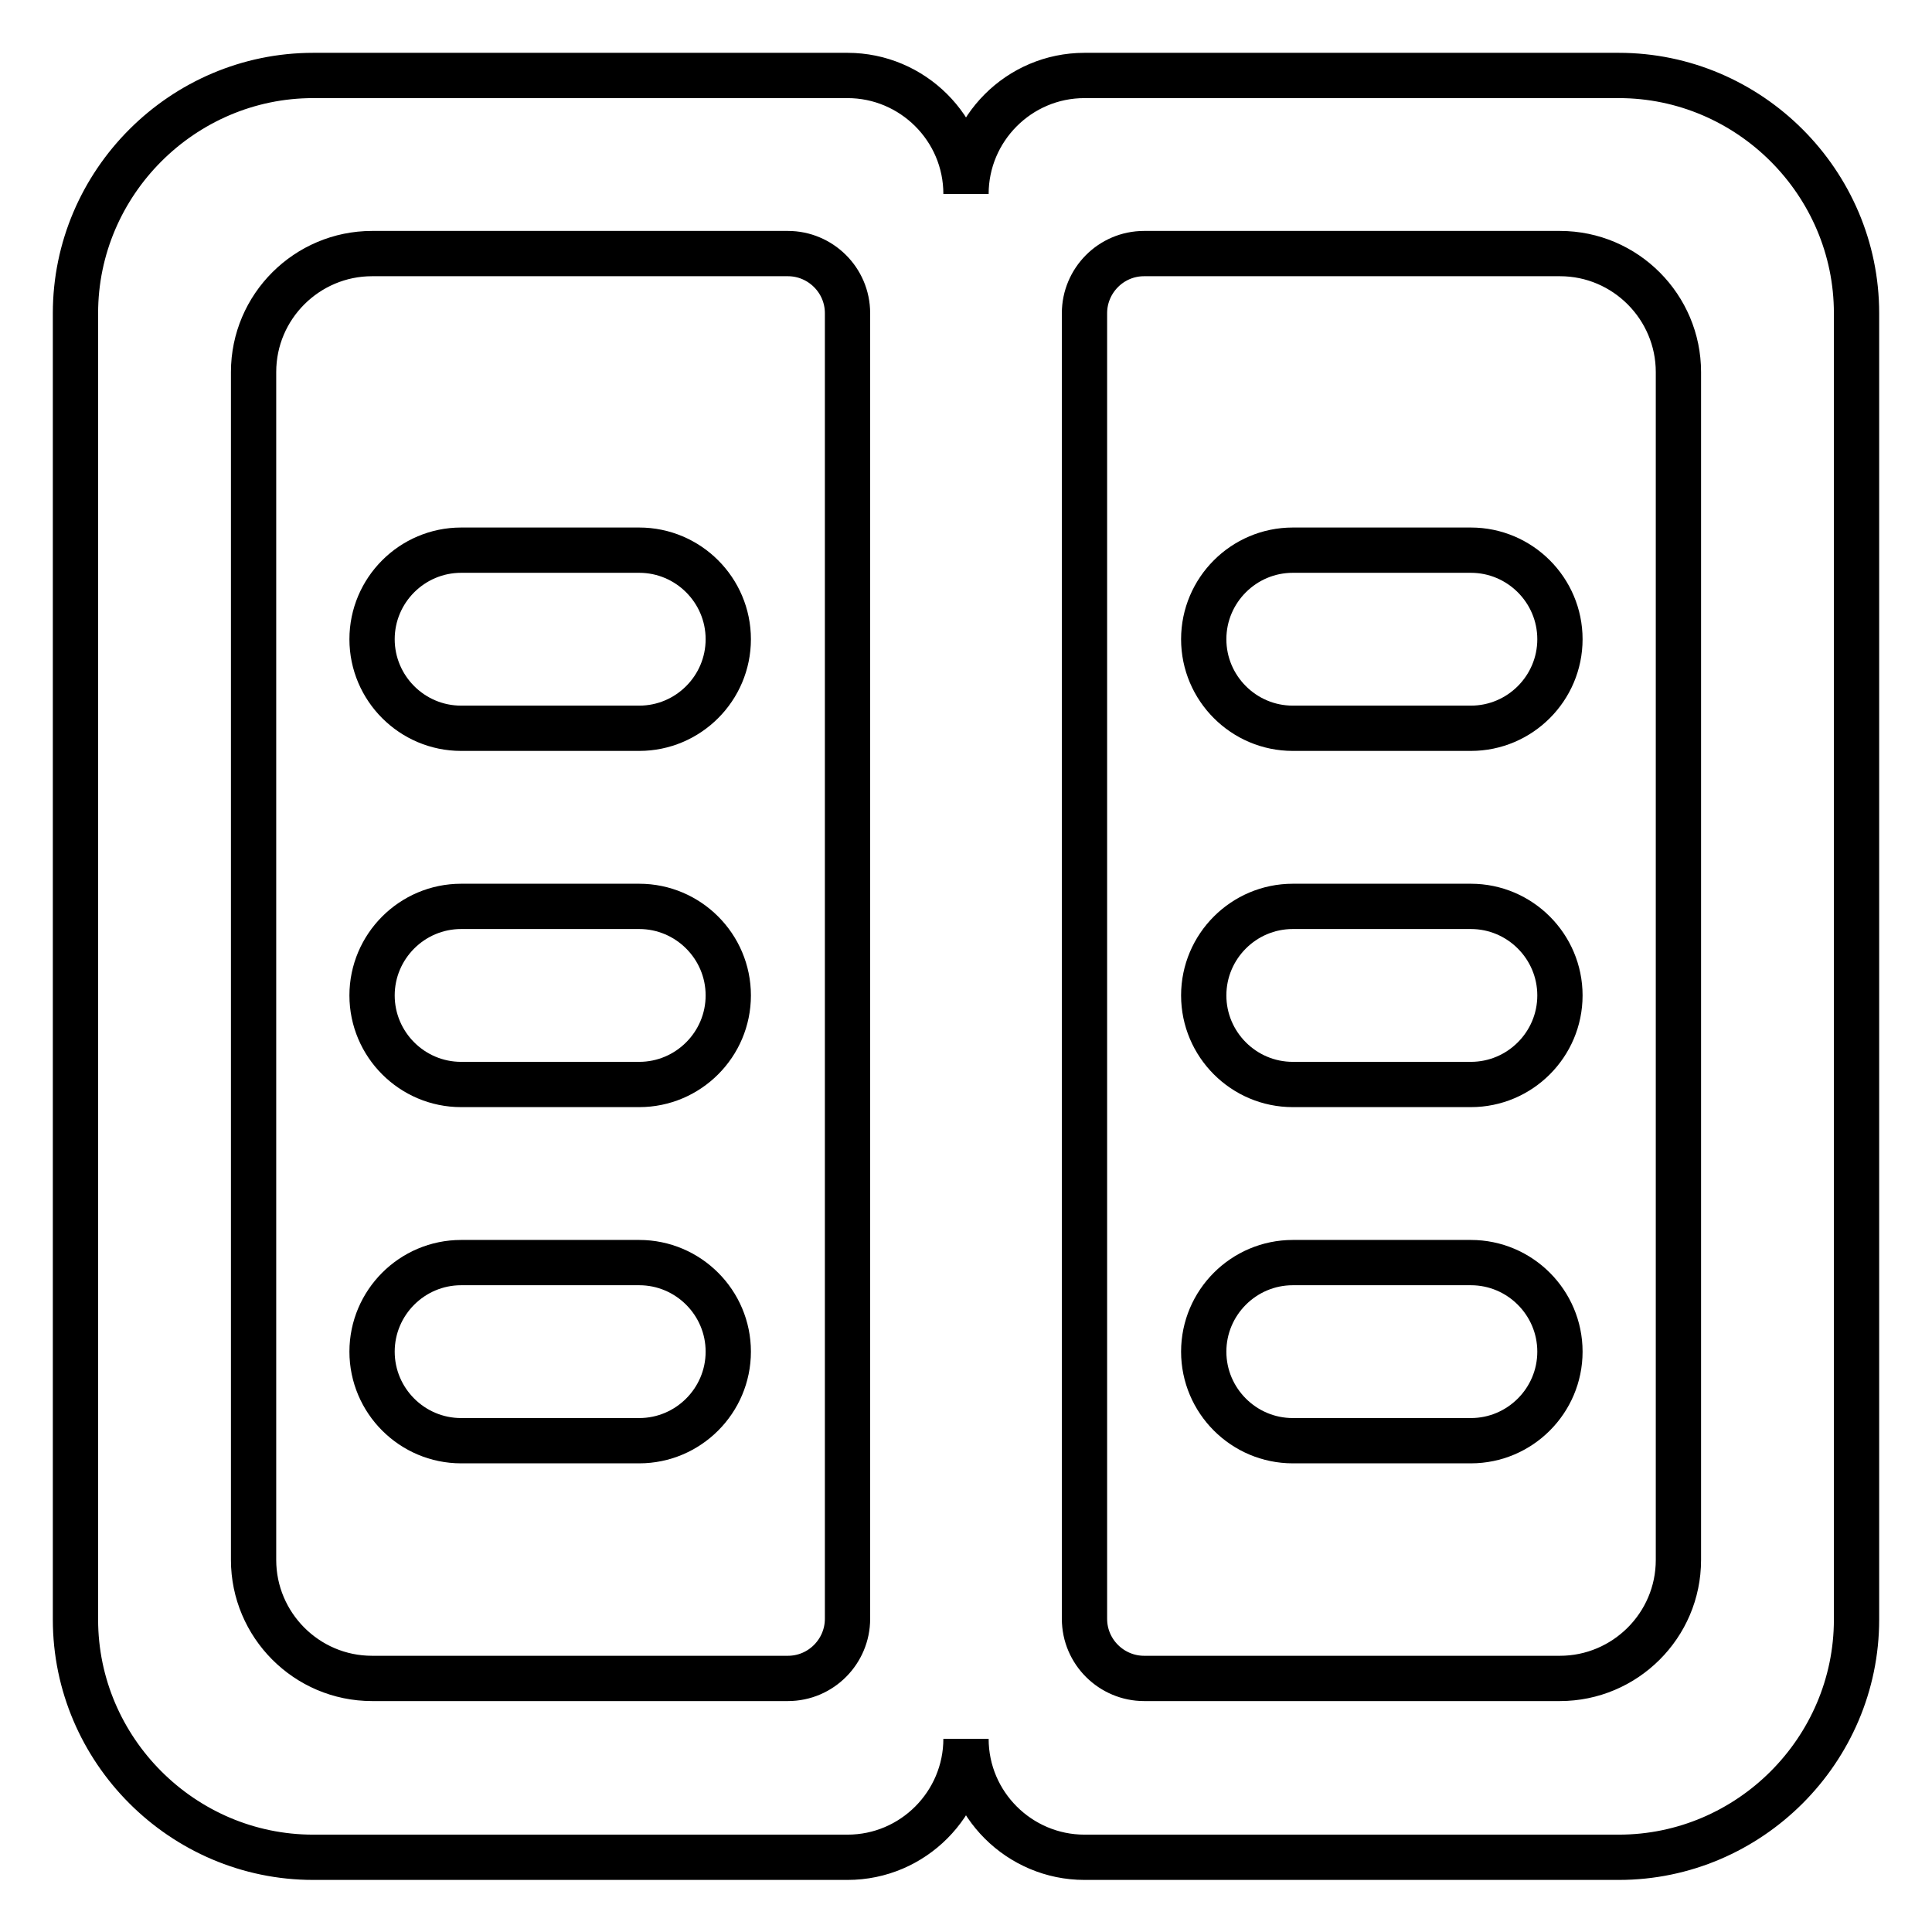
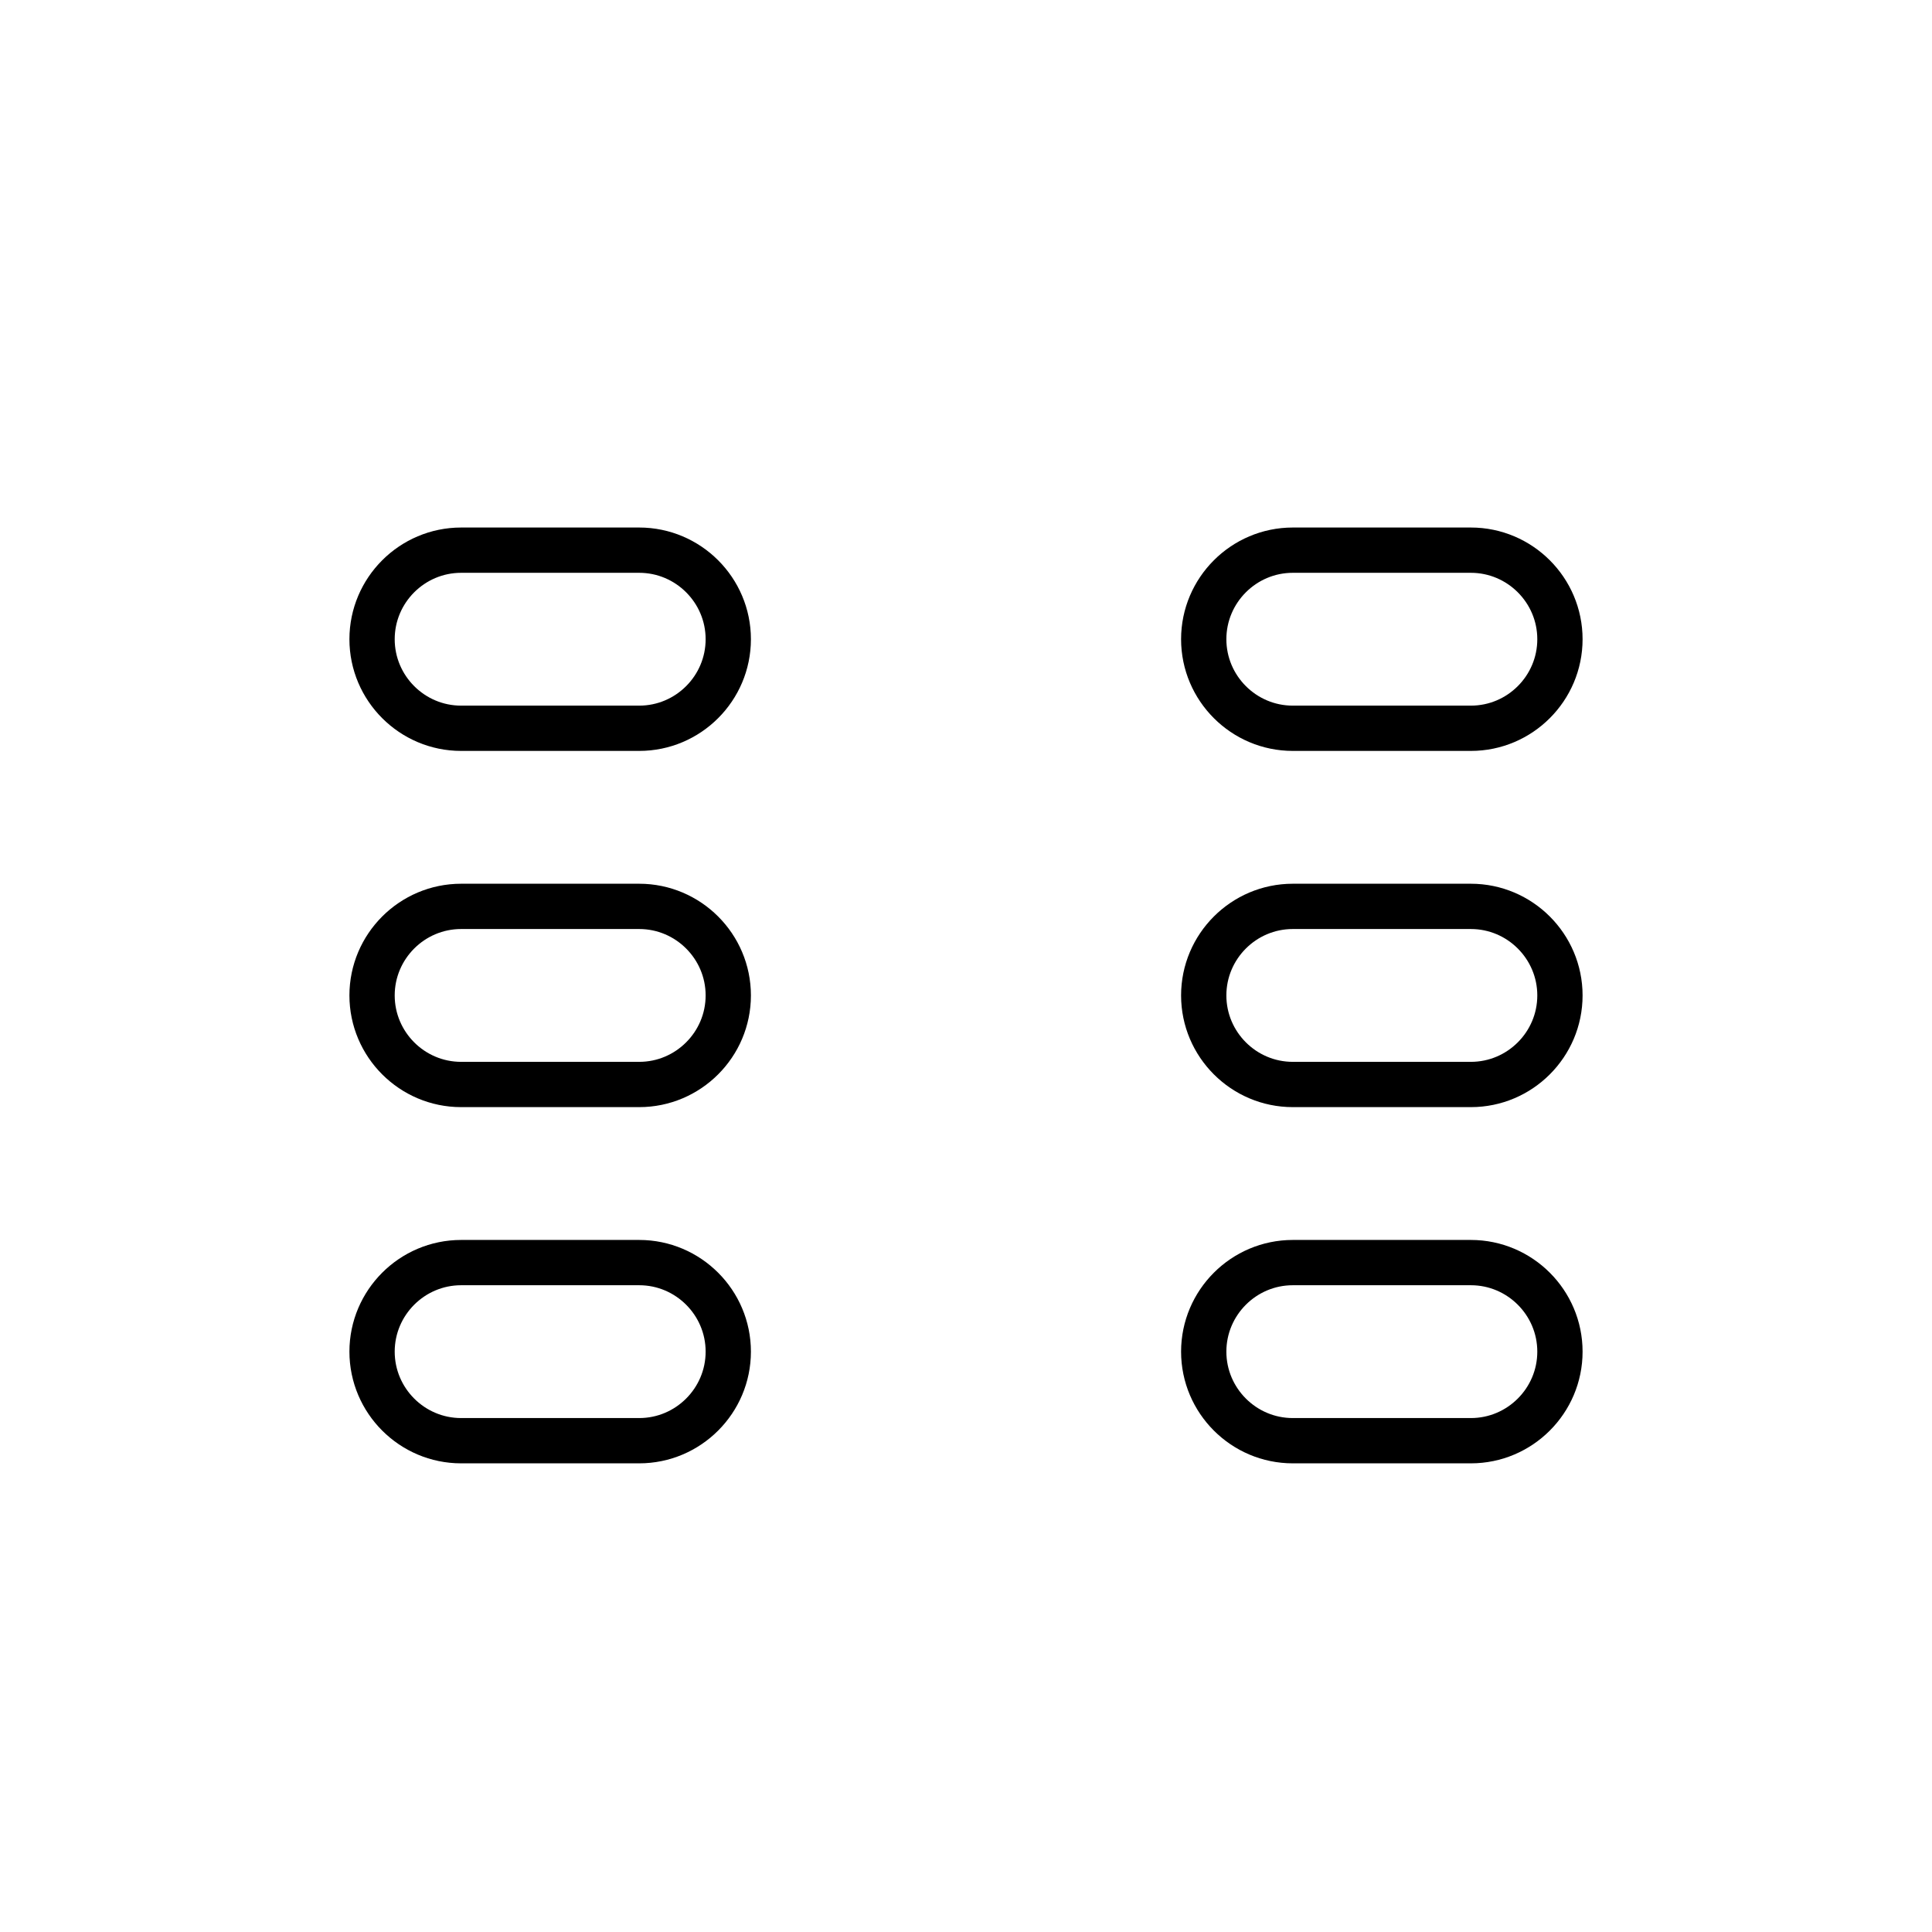
<svg xmlns="http://www.w3.org/2000/svg" version="1.1" x="0px" y="0px" viewBox="0 0 256 256" enable-background="new 0 0 256 256" xml:space="preserve">
  <g>
-     <path stroke-width="6" fill-opacity="0" stroke="#000000" d="M214.5,10h-70.8c-8.7,0-15.7,7.1-15.7,15.7c0-8.7-7.1-15.7-15.7-15.7H41.5C24.2,10,10,24.2,10,41.5v173.1 c0,17.3,14.2,31.5,31.5,31.5h70.8c8.7,0,15.7-7.1,15.7-15.7c0,8.7,7.1,15.7,15.7,15.7h70.8c17.3,0,31.5-14.2,31.5-31.5V41.5 C246,24.2,231.8,10,214.5,10z M112.3,214.5c0,4.3-3.5,7.9-7.9,7.9H49.3c-8.7,0-15.7-7.1-15.7-15.7V49.3c0-8.7,7.1-15.7,15.7-15.7 h55.1c4.3,0,7.9,3.5,7.9,7.9V214.5z M222.4,206.7c0,8.7-7.1,15.7-15.7,15.7h-55.1c-4.3,0-7.9-3.5-7.9-7.9V41.5 c0-4.3,3.5-7.9,7.9-7.9h55.1c8.7,0,15.7,7.1,15.7,15.7V206.7z" />
    <path stroke-width="6" fill-opacity="0" stroke="#000000" d="M84.7,72.9H61.1c-6.5,0-11.8,5.3-11.8,11.8s5.3,11.8,11.8,11.8h23.6c6.5,0,11.8-5.3,11.8-11.8 S91.2,72.9,84.7,72.9z M84.7,120.1H61.1c-6.5,0-11.8,5.3-11.8,11.8c0,6.5,5.3,11.8,11.8,11.8h23.6c6.5,0,11.8-5.3,11.8-11.8 C96.5,125.4,91.2,120.1,84.7,120.1z M84.7,167.3H61.1c-6.5,0-11.8,5.3-11.8,11.8c0,6.5,5.3,11.8,11.8,11.8h23.6 c6.5,0,11.8-5.3,11.8-11.8C96.5,172.6,91.2,167.3,84.7,167.3z M194.9,72.9h-23.6c-6.5,0-11.8,5.3-11.8,11.8s5.3,11.8,11.8,11.8 h23.6c6.5,0,11.8-5.3,11.8-11.8S201.4,72.9,194.9,72.9z M194.9,120.1h-23.6c-6.5,0-11.8,5.3-11.8,11.8c0,6.5,5.3,11.8,11.8,11.8 h23.6c6.5,0,11.8-5.3,11.8-11.8C206.7,125.4,201.4,120.1,194.9,120.1z M194.9,167.3h-23.6c-6.5,0-11.8,5.3-11.8,11.8 c0,6.5,5.3,11.8,11.8,11.8h23.6c6.5,0,11.8-5.3,11.8-11.8C206.7,172.6,201.4,167.3,194.9,167.3z" />
  </g>
</svg>